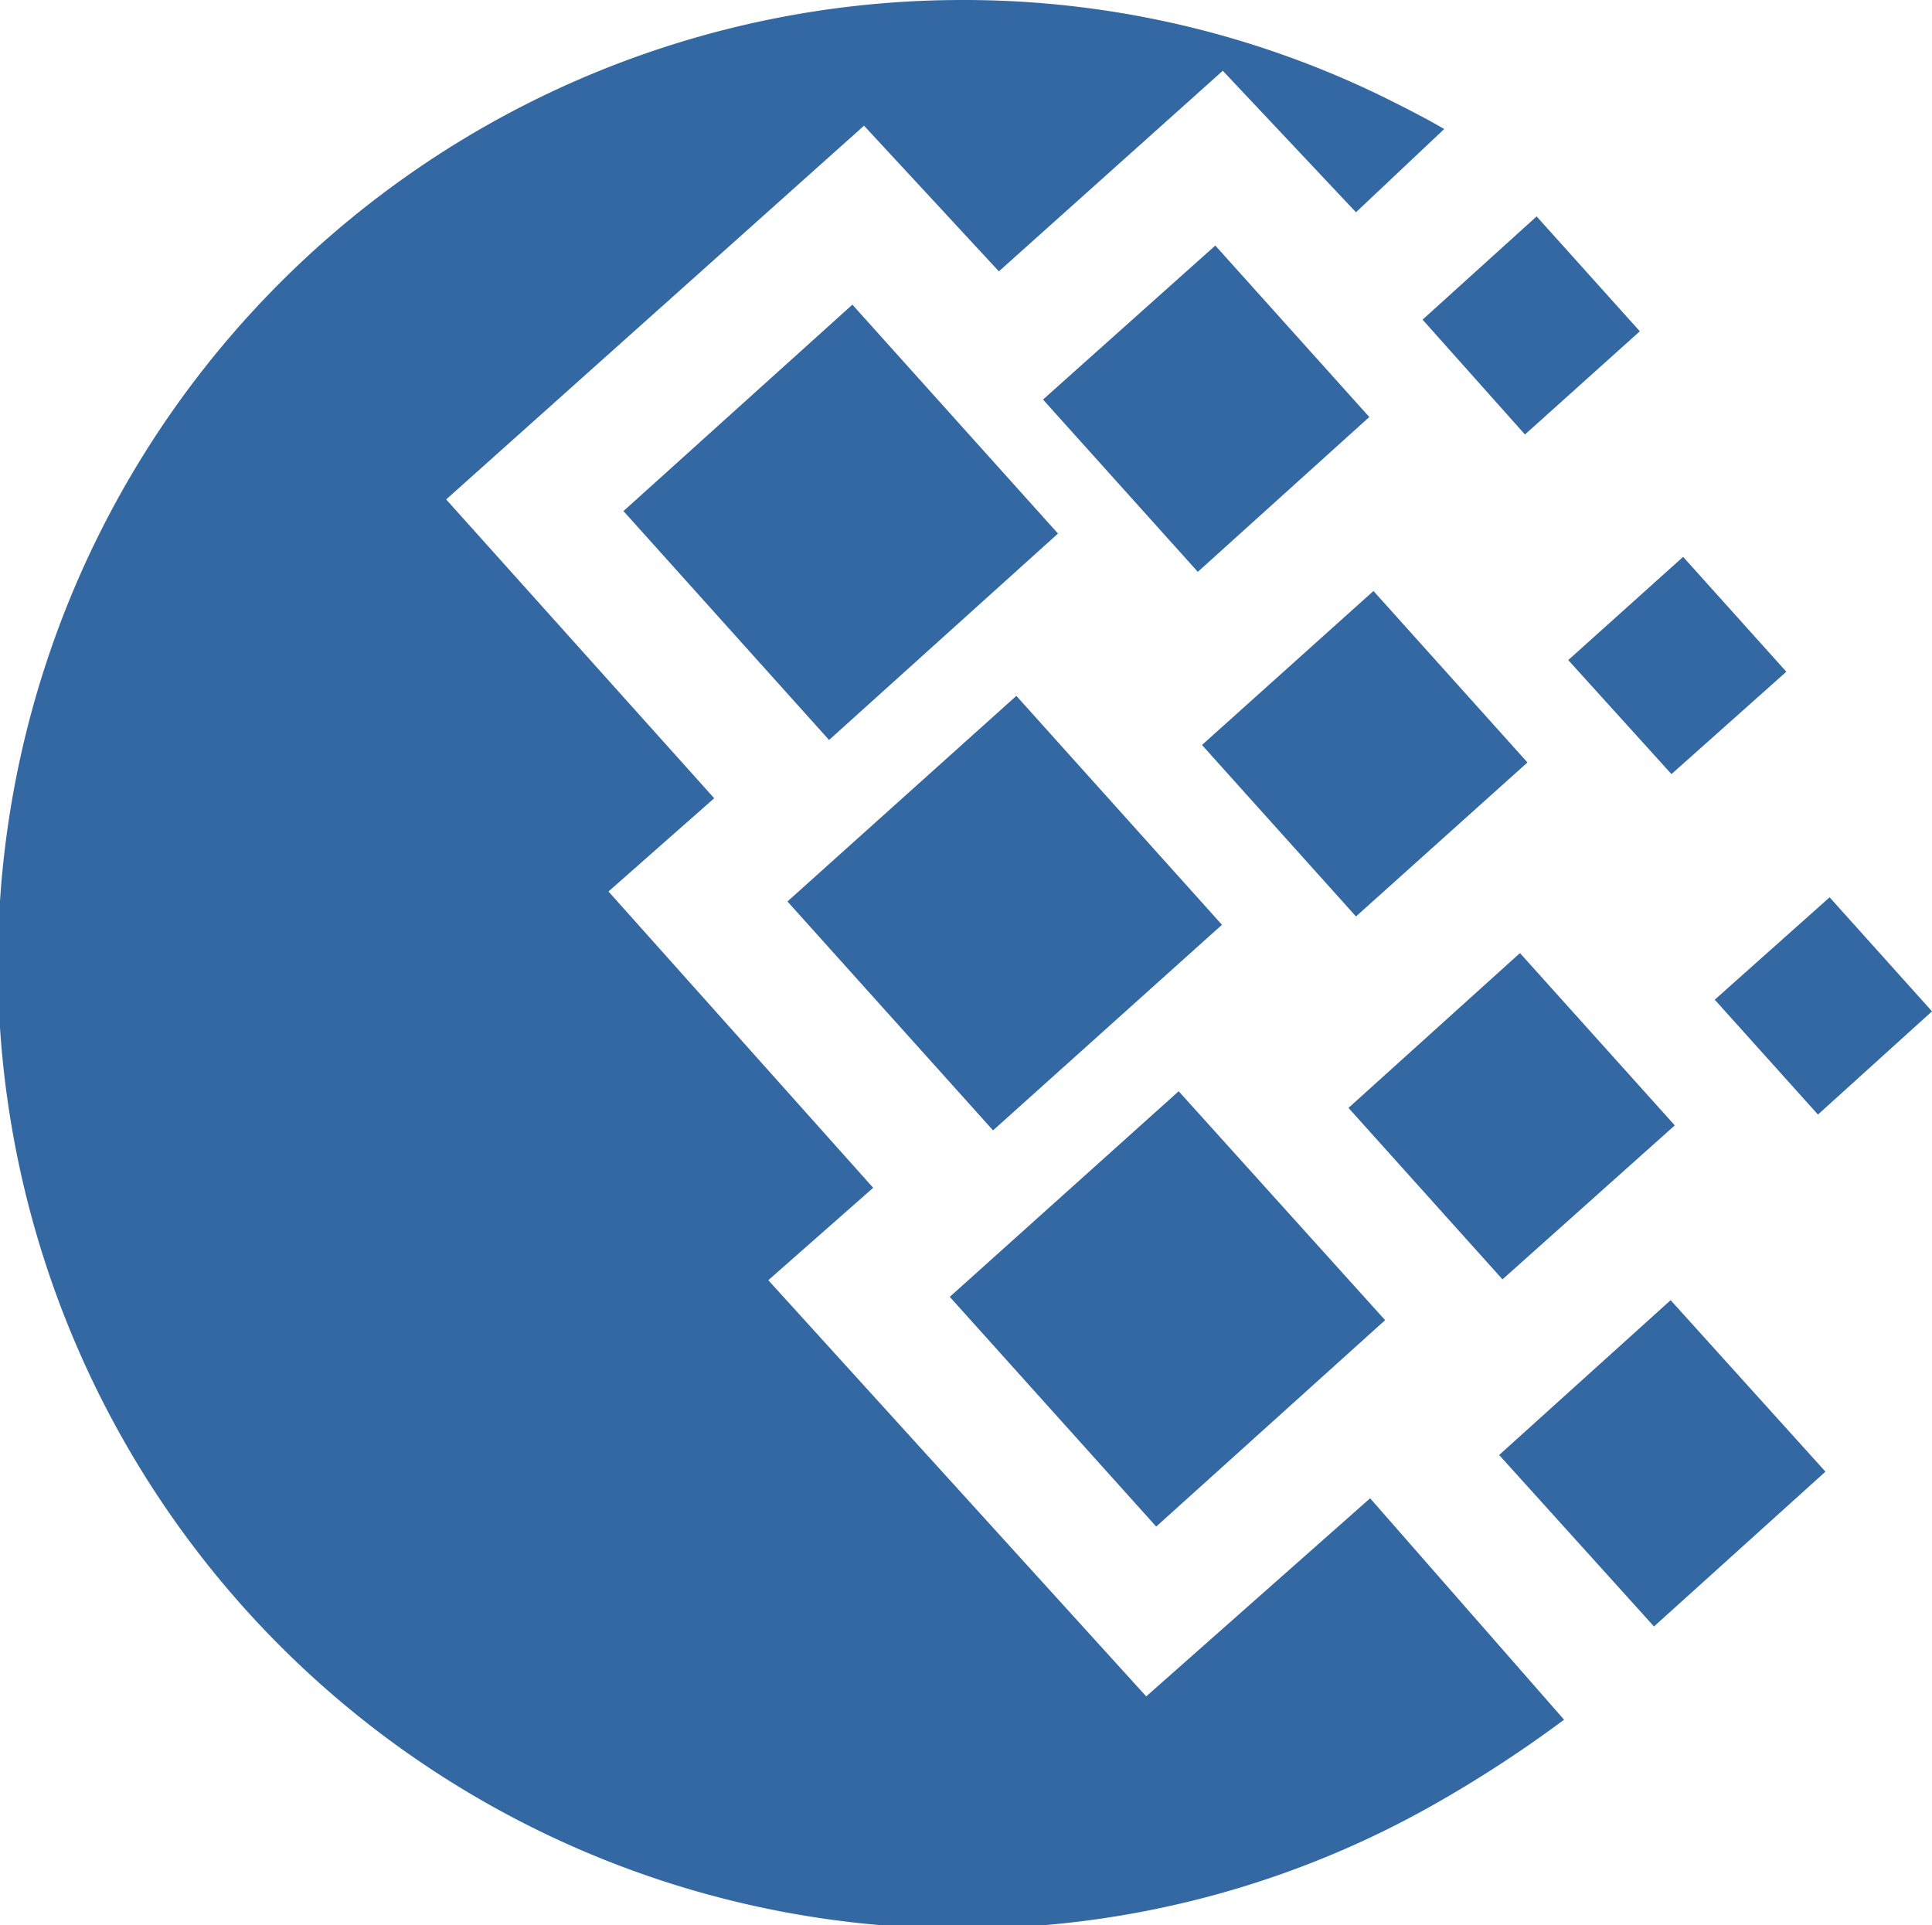
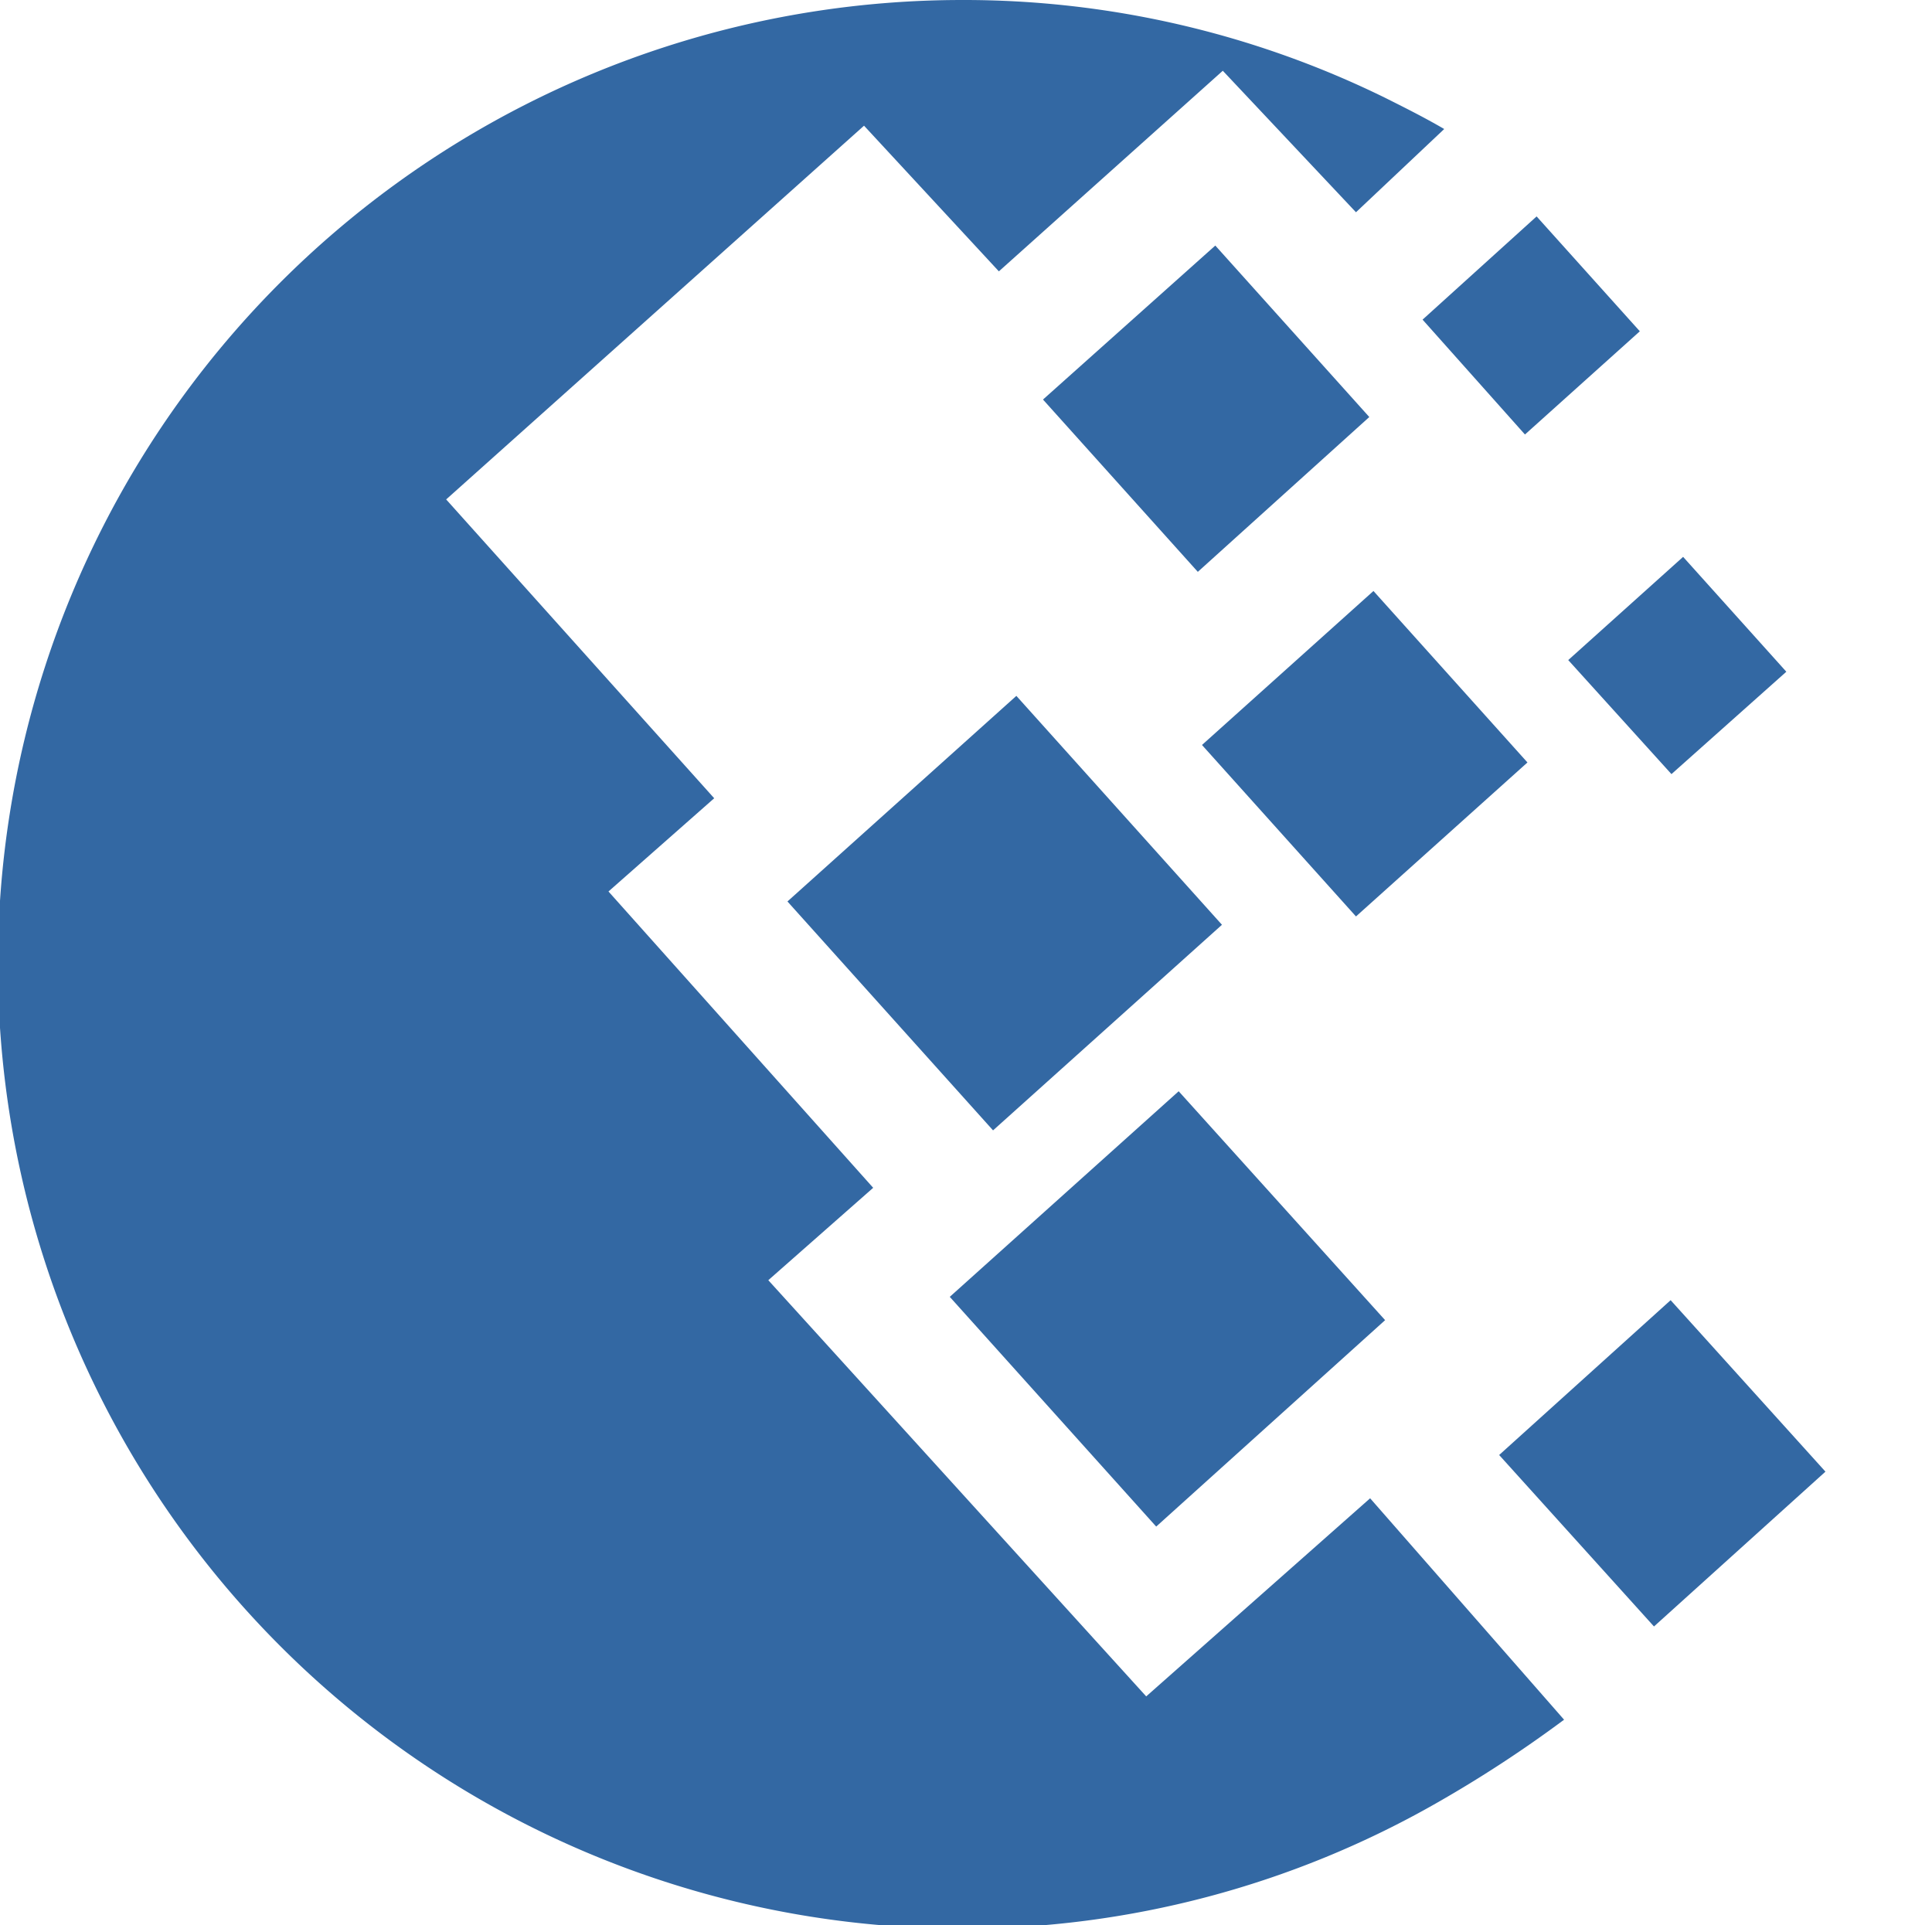
<svg xmlns="http://www.w3.org/2000/svg" viewBox="0 0 23.21 23.13">
  <defs>
    <style>.cls-1{fill:#3368a3;fill-rule:evenodd;}</style>
  </defs>
  <title>Ресурс 2</title>
  <g id="Слой_2" data-name="Слой 2">
    <g id="Layer_2" data-name="Layer 2">
      <path class="cls-1" d="M11.56,0a11.48,11.48,0,0,1,5.07,1.17c.24.12.48.24.72.38l-1.06,1L14.69.85,12,3.26,10.38,1.51,5.36,6,8.58,9.59,7.31,10.71l3.18,3.56L9.23,15.38l4.54,5L16.46,18l2.33,2.66a15,15,0,0,1-1.53,1,11.47,11.47,0,0,1-5.7,1.51A11.57,11.57,0,0,1,11.56,0Z" />
      <polygon class="cls-1" points="9.46 10.83 12.21 8.36 14.68 11.11 11.93 13.58 9.46 10.83 9.46 10.83" />
      <polygon class="cls-1" points="11.41 15.58 14.16 13.11 16.64 15.86 13.89 18.34 11.41 15.58 11.41 15.58" />
-       <polygon class="cls-1" points="7.49 6.14 10.24 3.66 12.71 6.41 9.96 8.89 7.49 6.14 7.49 6.14" />
      <polygon class="cls-1" points="12.53 4.8 14.6 2.95 16.45 5.01 14.39 6.87 12.53 4.8 12.53 4.8" />
-       <polygon class="cls-1" points="16.2 13.31 18.26 11.45 20.12 13.52 18.05 15.37 16.2 13.31 16.2 13.31" />
      <polygon class="cls-1" points="18.01 17.48 20.07 15.62 21.93 17.68 19.87 19.54 18.01 17.48 18.01 17.48" />
      <polygon class="cls-1" points="18.84 7.93 20.22 6.69 21.46 8.07 20.08 9.3 18.84 7.93 18.84 7.93" />
      <polygon class="cls-1" points="17.09 3.84 18.46 2.6 19.7 3.98 18.32 5.22 17.09 3.84 17.09 3.84" />
-       <polygon class="cls-1" points="20.6 12.01 21.98 10.78 23.21 12.15 21.84 13.39 20.6 12.01 20.6 12.01" />
      <polygon class="cls-1" points="14.44 8.95 16.5 7.1 18.35 9.16 16.29 11.01 14.44 8.95 14.44 8.95" />
    </g>
  </g>
</svg>